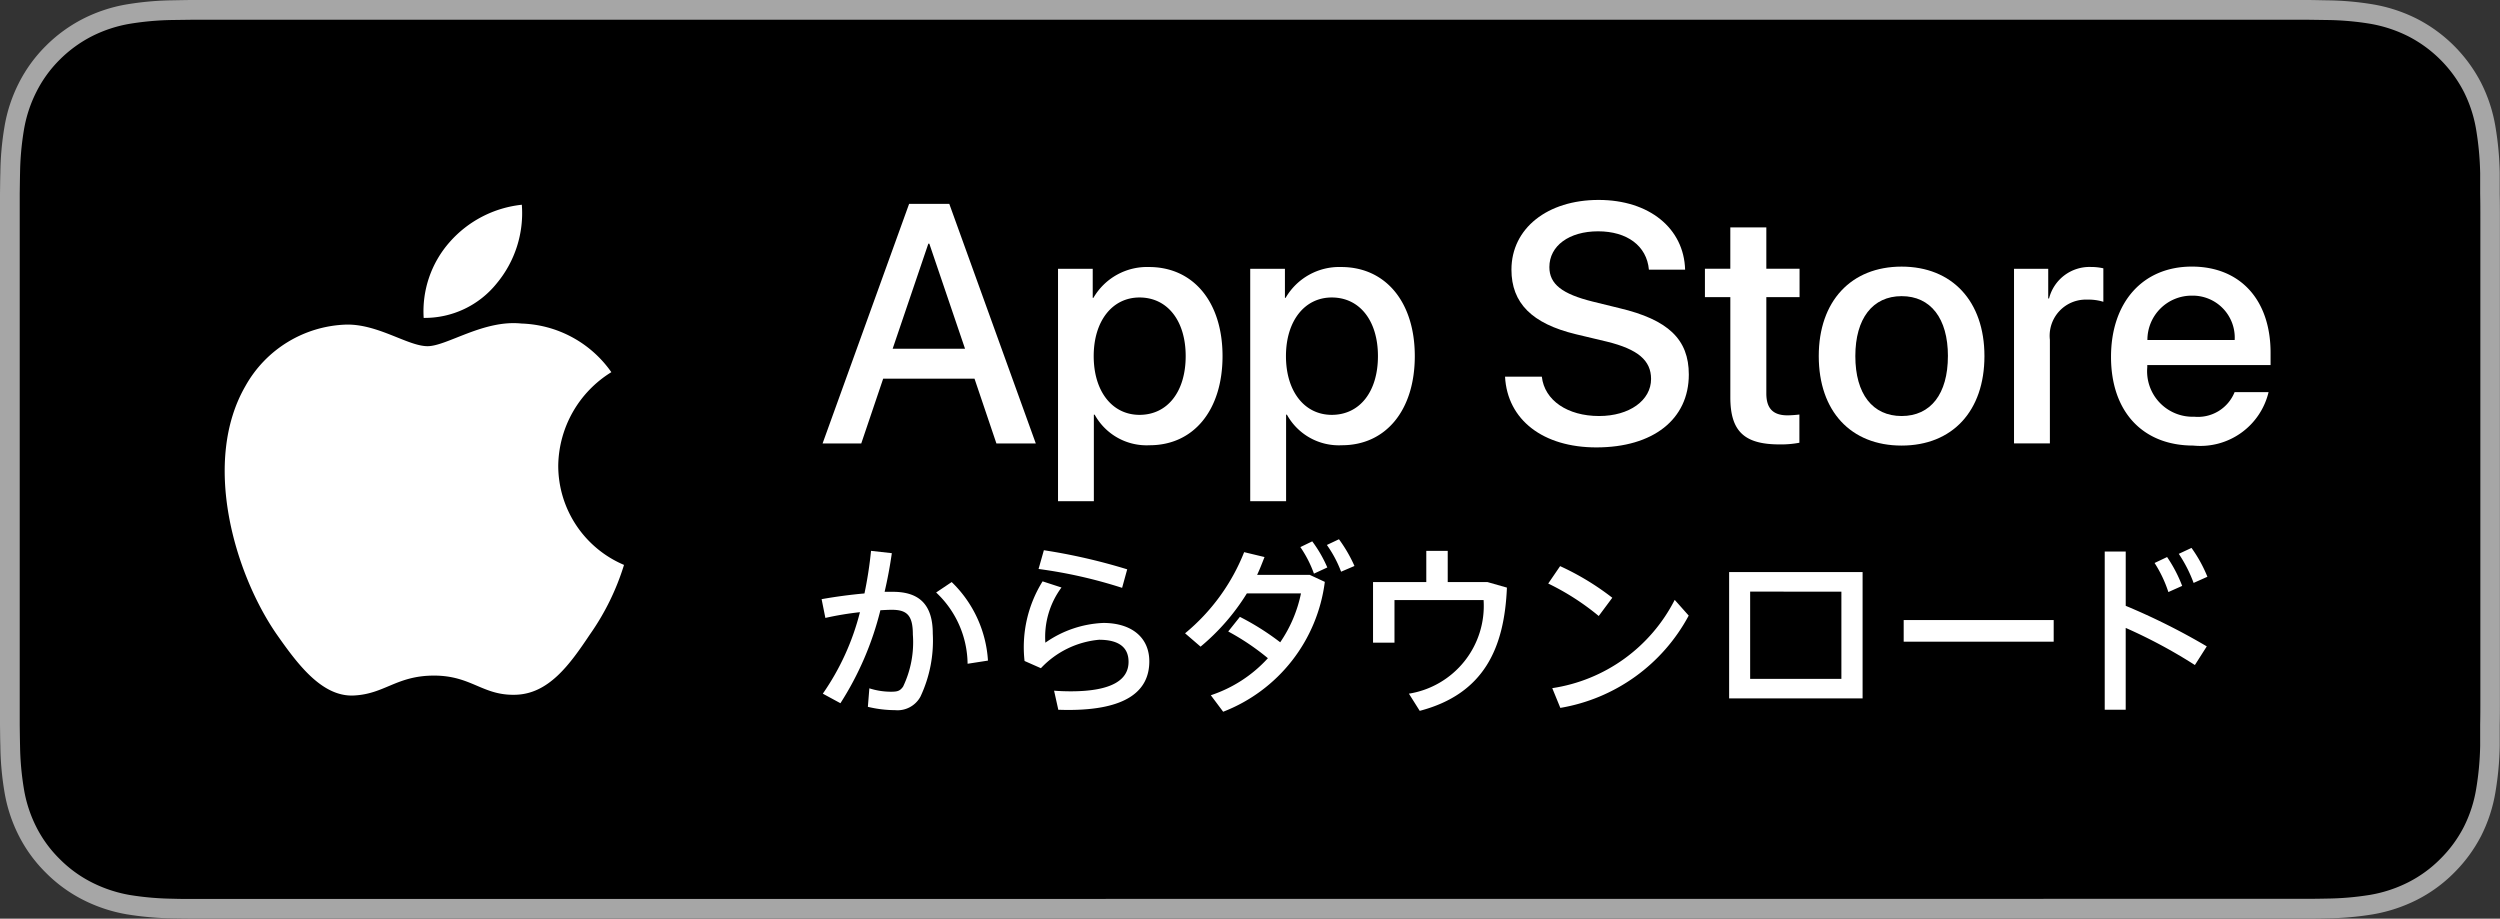
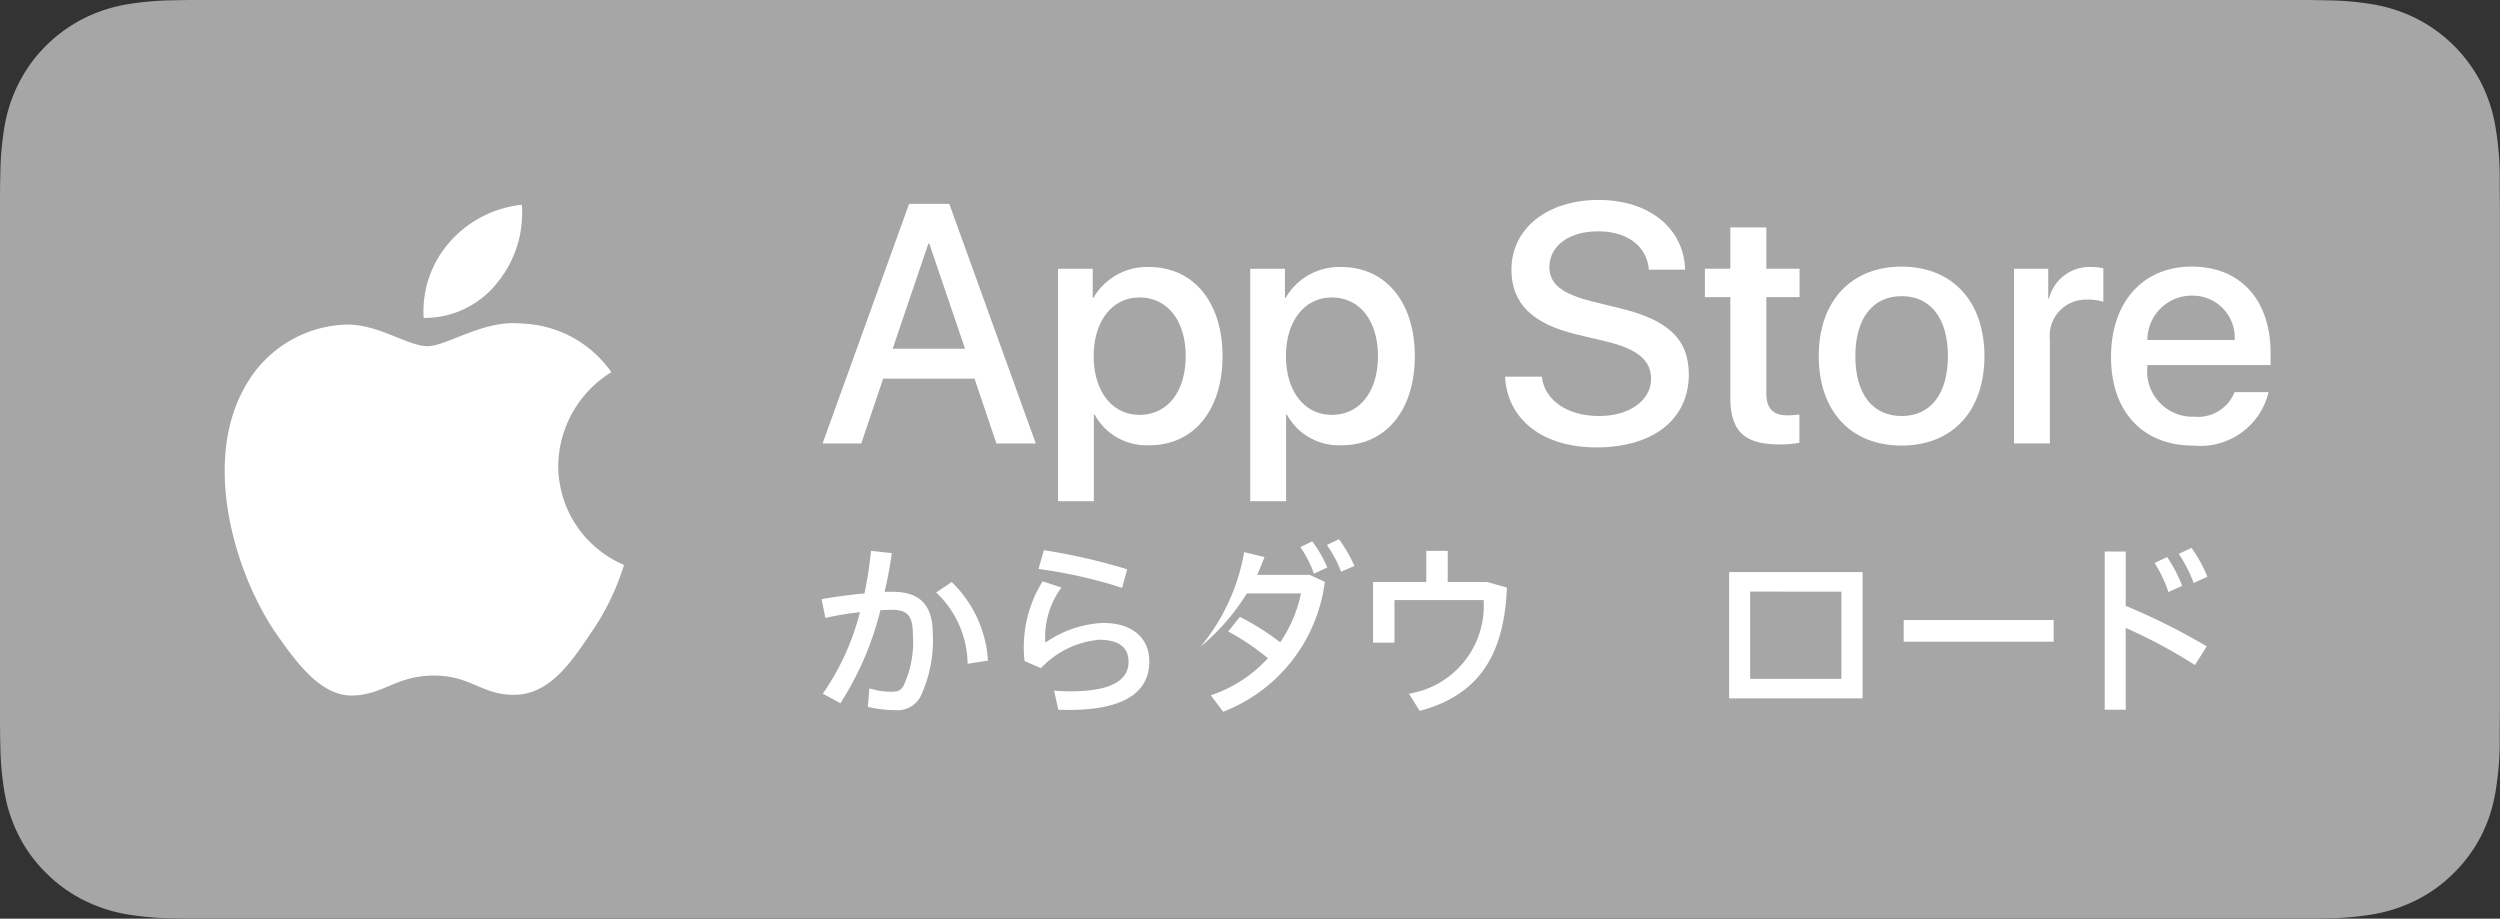
<svg xmlns="http://www.w3.org/2000/svg" id="App_Store_Badge_JP" width="135" height="49.609" viewBox="0 0 135 49.609">
  <rect x="0" y="0" width="135" height="49.609" fill="#333333" stroke="none" />
  <g id="グループ_5650" data-name="グループ 5650">
    <path id="パス_946" data-name="パス 946" d="M123.182,0H11.825c-.455,0-.9,0-1.358,0-.38,0-.756.01-1.14.016A16.389,16.389,0,0,0,6.842.237a8.266,8.266,0,0,0-2.358.778A7.984,7.984,0,0,0,2.477,2.477,7.762,7.762,0,0,0,1.016,4.487,8.187,8.187,0,0,0,.241,6.848,16.114,16.114,0,0,0,.019,9.331c-.012.38-.013.762-.019,1.142V39.14c.006.385.007.758.019,1.143a16.114,16.114,0,0,0,.222,2.483,8.17,8.17,0,0,0,.775,2.362,7.7,7.7,0,0,0,1.461,2,7.782,7.782,0,0,0,2.007,1.462,8.31,8.31,0,0,0,2.358.782,16.688,16.688,0,0,0,2.485.219c.383.008.76.013,1.14.013.454,0,.9,0,1.358,0H123.182c.446,0,.9,0,1.344,0,.378,0,.765,0,1.143-.013a16.468,16.468,0,0,0,2.48-.219,8.439,8.439,0,0,0,2.367-.782,7.785,7.785,0,0,0,2.006-1.462,7.932,7.932,0,0,0,1.465-2,8.191,8.191,0,0,0,.768-2.362,16.75,16.75,0,0,0,.23-2.483c0-.385,0-.758,0-1.143.01-.451.01-.9.01-1.357V11.827c0-.454,0-.9-.01-1.354,0-.38,0-.762,0-1.142a16.75,16.75,0,0,0-.23-2.483,8.207,8.207,0,0,0-.768-2.361,8.019,8.019,0,0,0-3.471-3.472A8.393,8.393,0,0,0,128.15.237a16.177,16.177,0,0,0-2.48-.219C125.291.012,124.9,0,124.526,0,124.08,0,123.627,0,123.182,0Z" fill="#a6a6a6" />
-     <path id="パス_947" data-name="パス 947" d="M10.267,48.354c-.378,0-.747,0-1.122-.013a15.731,15.731,0,0,1-2.319-.2,7.3,7.3,0,0,1-2.055-.68A6.706,6.706,0,0,1,3.037,46.2a6.6,6.6,0,0,1-1.266-1.733A7.105,7.105,0,0,1,1.1,42.406a15.417,15.417,0,0,1-.207-2.327c-.008-.262-.018-1.133-.018-1.133V10.271s.011-.858.018-1.11A15.363,15.363,0,0,1,1.1,6.837a7.147,7.147,0,0,1,.674-2.063A6.67,6.67,0,0,1,3.03,3.038,6.9,6.9,0,0,1,4.77,1.769a7.221,7.221,0,0,1,2.051-.675A15.606,15.606,0,0,1,9.148.89L10.267.875h114.08l1.133.016a15.356,15.356,0,0,1,2.306.2,7.364,7.364,0,0,1,2.073.68,6.941,6.941,0,0,1,3,3,7.155,7.155,0,0,1,.664,2.047,16.139,16.139,0,0,1,.216,2.343c0,.352,0,.729,0,1.1.01.465.01.909.01,1.355V37.6c0,.451,0,.891-.01,1.335,0,.4,0,.773,0,1.154a15.814,15.814,0,0,1-.212,2.3,7.126,7.126,0,0,1-.67,2.073,6.8,6.8,0,0,1-1.26,1.72,6.715,6.715,0,0,1-1.736,1.269,7.269,7.269,0,0,1-2.069.682,15.551,15.551,0,0,1-2.319.2c-.363.008-.744.013-1.113.013l-1.345,0Z" transform="translate(0.19 0.19)" />
  </g>
  <g id="グループ_5651" data-name="グループ 5651" transform="translate(44.419 10.792)">
    <path id="パス_948" data-name="パス 948" d="M42.631,18.238H37.7l-1.184,3.5H34.427L39.1,8.8h2.17l4.671,12.937H43.814Zm-4.42-1.614h3.909L40.192,10.95h-.054Z" transform="translate(-34.427 -8.583)" fill="#fff" />
    <path id="パス_949" data-name="パス 949" d="M53.757,16.412c0,2.931-1.569,4.814-3.936,4.814a3.2,3.2,0,0,1-2.968-1.65h-.045v4.672H44.873V11.7h1.874v1.569h.036a3.346,3.346,0,0,1,3-1.667C52.18,11.6,53.757,13.49,53.757,16.412Zm-1.99,0c0-1.91-.987-3.165-2.493-3.165-1.479,0-2.474,1.282-2.474,3.165,0,1.9.995,3.173,2.474,3.173,1.506,0,2.493-1.246,2.493-3.173Z" transform="translate(-32.159 -7.975)" fill="#fff" />
    <path id="パス_950" data-name="パス 950" d="M62.287,16.412c0,2.931-1.569,4.814-3.937,4.814a3.2,3.2,0,0,1-2.968-1.65h-.045v4.672H53.4V11.7h1.874v1.569h.036a3.346,3.346,0,0,1,3-1.667C60.709,11.6,62.287,13.49,62.287,16.412Zm-1.99,0c0-1.91-.987-3.165-2.493-3.165-1.479,0-2.474,1.282-2.474,3.165,0,1.9.995,3.173,2.474,3.173,1.506,0,2.493-1.246,2.493-3.173Z" transform="translate(-30.307 -7.975)" fill="#fff" />
    <path id="パス_951" data-name="パス 951" d="M66.693,18.169c.143,1.283,1.39,2.125,3.093,2.125,1.632,0,2.806-.842,2.806-2,0-1-.708-1.605-2.385-2.017l-1.677-.4c-2.376-.574-3.478-1.685-3.478-3.487,0-2.232,1.945-3.765,4.706-3.765,2.735,0,4.609,1.533,4.672,3.765H72.475c-.117-1.291-1.184-2.07-2.744-2.07S67.1,11.1,67.1,12.252c0,.915.682,1.453,2.349,1.865l1.425.35c2.654.628,3.756,1.694,3.756,3.586,0,2.42-1.927,3.936-4.993,3.936-2.869,0-4.806-1.48-4.931-3.82Z" transform="translate(-27.853 -8.621)" fill="#fff" />
    <path id="パス_952" data-name="パス 952" d="M76.891,9.844v2.232h1.794v1.533H76.891v5.2c0,.808.359,1.184,1.148,1.184a6.05,6.05,0,0,0,.637-.045v1.524a5.317,5.317,0,0,1-1.075.09c-1.91,0-2.654-.717-2.654-2.546V13.609H73.575V12.076h1.371V9.844Z" transform="translate(-25.928 -8.356)" fill="#fff" />
    <path id="パス_953" data-name="パス 953" d="M78.626,16.415c0-2.968,1.748-4.832,4.473-4.832s4.474,1.865,4.474,4.832-1.731,4.832-4.474,4.832S78.626,19.391,78.626,16.415Zm6.975,0c0-2.036-.933-3.237-2.5-3.237s-2.5,1.211-2.5,3.237c0,2.044.933,3.236,2.5,3.236S85.6,18.459,85.6,16.415Z" transform="translate(-24.832 -7.978)" fill="#fff" />
    <path id="パス_954" data-name="パス 954" d="M87.289,11.7h1.847V13.3h.045a2.25,2.25,0,0,1,2.269-1.7,2.986,2.986,0,0,1,.663.072V13.48a2.706,2.706,0,0,0-.87-.117,1.951,1.951,0,0,0-2.017,2.17v5.594H87.289Z" transform="translate(-22.951 -7.975)" fill="#fff" />
    <path id="パス_955" data-name="パス 955" d="M100.1,18.36a3.785,3.785,0,0,1-4.061,2.887c-2.744,0-4.447-1.838-4.447-4.788s1.712-4.877,4.365-4.877c2.61,0,4.251,1.793,4.251,4.652V16.9H93.55v.117a2.457,2.457,0,0,0,2.537,2.672,2.134,2.134,0,0,0,2.178-1.327Zm-6.545-2.815h4.715a2.268,2.268,0,0,0-2.313-2.394,2.388,2.388,0,0,0-2.4,2.394Z" transform="translate(-22.016 -7.978)" fill="#fff" />
  </g>
  <g id="グループ_5652" data-name="グループ 5652" transform="translate(44.367 29.117)">
    <path id="パス_956" data-name="パス 956" d="M36.882,32.314l.08-1a3.812,3.812,0,0,0,1.157.184c.355,0,.493-.034.665-.276a5.556,5.556,0,0,0,.527-2.818c0-1.032-.32-1.33-1.134-1.33-.184,0-.39.012-.619.024A16.707,16.707,0,0,1,35.4,32.119l-.951-.516a13.475,13.475,0,0,0,2.005-4.4,16.645,16.645,0,0,0-1.867.31L34.384,26.5c.7-.126,1.535-.24,2.314-.309a21.434,21.434,0,0,0,.355-2.3l1.123.126c-.1.7-.229,1.4-.39,2.086h.447c1.455,0,2.154.721,2.154,2.257a7.1,7.1,0,0,1-.664,3.4,1.408,1.408,0,0,1-1.375.733A6.306,6.306,0,0,1,36.882,32.314Zm3.689-6.176.837-.562a6.449,6.449,0,0,1,1.959,4.241l-1.1.171a5.353,5.353,0,0,0-1.7-3.85Z" transform="translate(-34.384 -23.262)" fill="#fff" />
    <path id="パス_957" data-name="パス 957" d="M45.219,32.48l-.229-1.032c.286.024.664.034.894.034,2.268,0,3.128-.641,3.128-1.593,0-.756-.493-1.191-1.593-1.191a4.915,4.915,0,0,0-3.14,1.536l-.883-.39a6.723,6.723,0,0,1,.974-4.3l1.02.332a4.488,4.488,0,0,0-.871,2.98,5.862,5.862,0,0,1,3.128-1.066c1.536,0,2.486.79,2.486,2.074,0,1.627-1.284,2.624-4.366,2.624C45.62,32.492,45.4,32.48,45.219,32.48Zm-1.066-7.608.286-1.009a31.5,31.5,0,0,1,4.5,1.032l-.275,1a25.731,25.731,0,0,0-4.515-1.02Z" transform="translate(-32.437 -23.268)" fill="#fff" />
-     <path id="パス_958" data-name="パス 958" d="M51.9,31.8A7.239,7.239,0,0,0,54.982,29.8a13.017,13.017,0,0,0-2.142-1.443l.63-.79a13.929,13.929,0,0,1,2.177,1.374A7.246,7.246,0,0,0,56.769,26.3H53.847a11.808,11.808,0,0,1-2.5,2.876l-.837-.721A10.861,10.861,0,0,0,53.7,24.073l1.1.264c-.126.321-.252.653-.4.963h2.842l.814.378a8.691,8.691,0,0,1-5.489,7.013Zm4.835-8,.642-.31a6.91,6.91,0,0,1,.814,1.41l-.722.333a6.249,6.249,0,0,0-.733-1.432Zm1.432-.115.653-.309a7.736,7.736,0,0,1,.837,1.444l-.722.309a6.29,6.29,0,0,0-.768-1.444Z" transform="translate(-30.883 -23.374)" fill="#fff" />
+     <path id="パス_958" data-name="パス 958" d="M51.9,31.8A7.239,7.239,0,0,0,54.982,29.8a13.017,13.017,0,0,0-2.142-1.443l.63-.79a13.929,13.929,0,0,1,2.177,1.374A7.246,7.246,0,0,0,56.769,26.3H53.847a11.808,11.808,0,0,1-2.5,2.876A10.861,10.861,0,0,0,53.7,24.073l1.1.264c-.126.321-.252.653-.4.963h2.842l.814.378a8.691,8.691,0,0,1-5.489,7.013Zm4.835-8,.642-.31a6.91,6.91,0,0,1,.814,1.41l-.722.333a6.249,6.249,0,0,0-.733-1.432Zm1.432-.115.653-.309a7.736,7.736,0,0,1,.837,1.444l-.722.309a6.29,6.29,0,0,0-.768-1.444Z" transform="translate(-30.883 -23.374)" fill="#fff" />
    <path id="パス_959" data-name="パス 959" d="M61.371,32.531l-.584-.928A4.8,4.8,0,0,0,64.82,26.55H60.008v2.3H58.85V25.576h2.876V23.892h1.157v1.684h2.143l1.054.3C65.943,29.128,64.855,31.615,61.371,32.531Z" transform="translate(-29.073 -23.262)" fill="#fff" />
-     <path id="パス_960" data-name="パス 960" d="M66.623,25.509l.642-.94a14.22,14.22,0,0,1,2.818,1.708l-.733.985a13.453,13.453,0,0,0-2.727-1.753Zm.218,5.649a8.906,8.906,0,0,0,6.612-4.767l.756.849a9.692,9.692,0,0,1-6.932,4.984Z" transform="translate(-27.386 -23.115)" fill="#fff" />
    <path id="パス_961" data-name="パス 961" d="M81.856,31.652H74.649V24.833h7.207Zm-6.072-5.765V30.6h4.927v-4.71Z" transform="translate(-25.643 -23.057)" fill="#fff" />
    <path id="パス_962" data-name="パス 962" d="M90.494,28.129h-8.1V26.961h8.1Z" transform="translate(-23.962 -22.595)" fill="#fff" />
    <path id="パス_963" data-name="パス 963" d="M91.314,23.955h1.134v2.933a35.314,35.314,0,0,1,4.377,2.189l-.642,1.008a27.657,27.657,0,0,0-3.736-2.005V32.5H91.314Zm2.692.619.676-.321a7.539,7.539,0,0,1,.814,1.558l-.745.333a6.713,6.713,0,0,0-.745-1.57Zm1.306-.493L96,23.76a7.43,7.43,0,0,1,.859,1.558l-.745.333a7.457,7.457,0,0,0-.8-1.57Z" transform="translate(-22.026 -23.29)" fill="#fff" />
  </g>
  <g id="_Group_" data-name="&lt;Group&gt;" transform="translate(12.136 11.056)">
    <g id="_Group_2" data-name="&lt;Group&gt;">
      <path id="_Path_" data-name="&lt;Path&gt;" d="M27.981,21.674a6.023,6.023,0,0,1,2.868-5.053,6.165,6.165,0,0,0-4.858-2.626c-2.044-.215-4.025,1.223-5.067,1.223-1.062,0-2.665-1.2-4.392-1.166a6.469,6.469,0,0,0-5.444,3.32c-2.354,4.075-.6,10.065,1.657,13.359,1.128,1.613,2.447,3.415,4.172,3.351,1.688-.07,2.319-1.076,4.356-1.076,2.019,0,2.61,1.076,4.371,1.036,1.811-.029,2.953-1.62,4.041-3.249a13.342,13.342,0,0,0,1.848-3.764A5.82,5.82,0,0,1,27.981,21.674Z" transform="translate(-9.972 -7.58)" fill="#fff" />
      <path id="_Path_2" data-name="&lt;Path&gt;" d="M22.742,12.969A5.93,5.93,0,0,0,24.1,8.72a6.034,6.034,0,0,0-3.9,2.02A5.643,5.643,0,0,0,18.8,14.831,4.989,4.989,0,0,0,22.742,12.969Z" transform="translate(-8.057 -8.72)" fill="#fff" />
    </g>
  </g>
</svg>